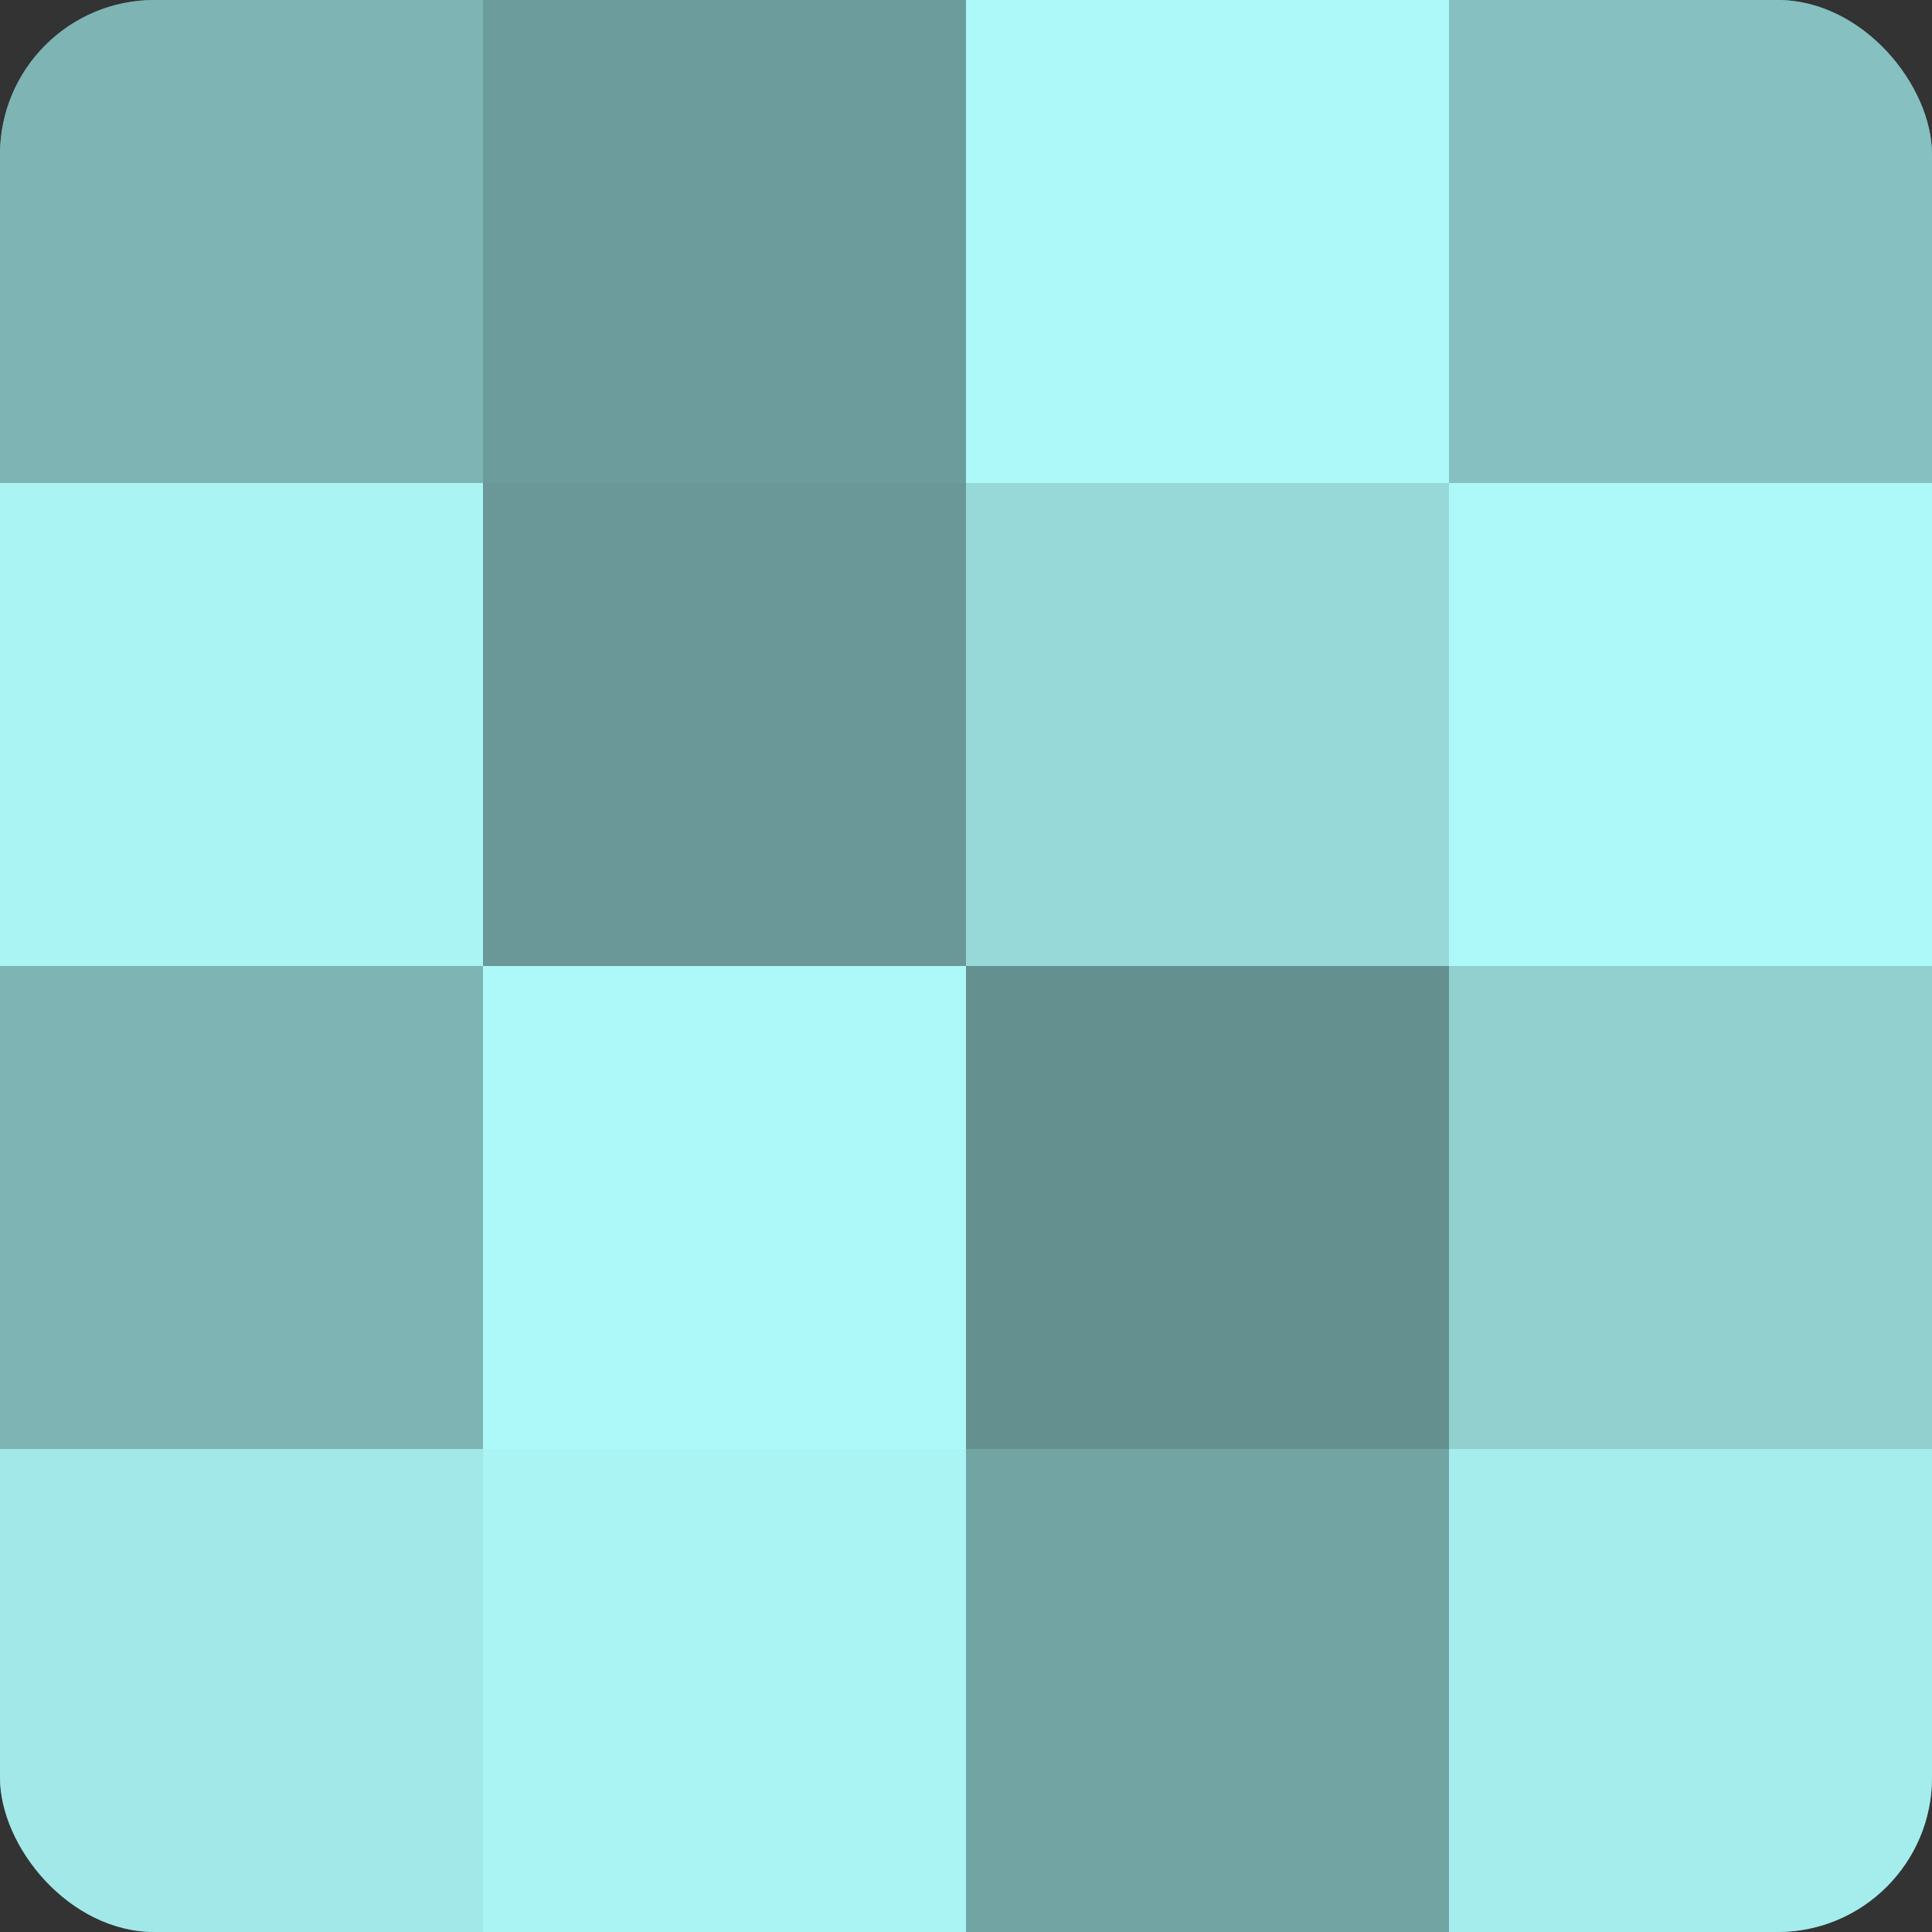
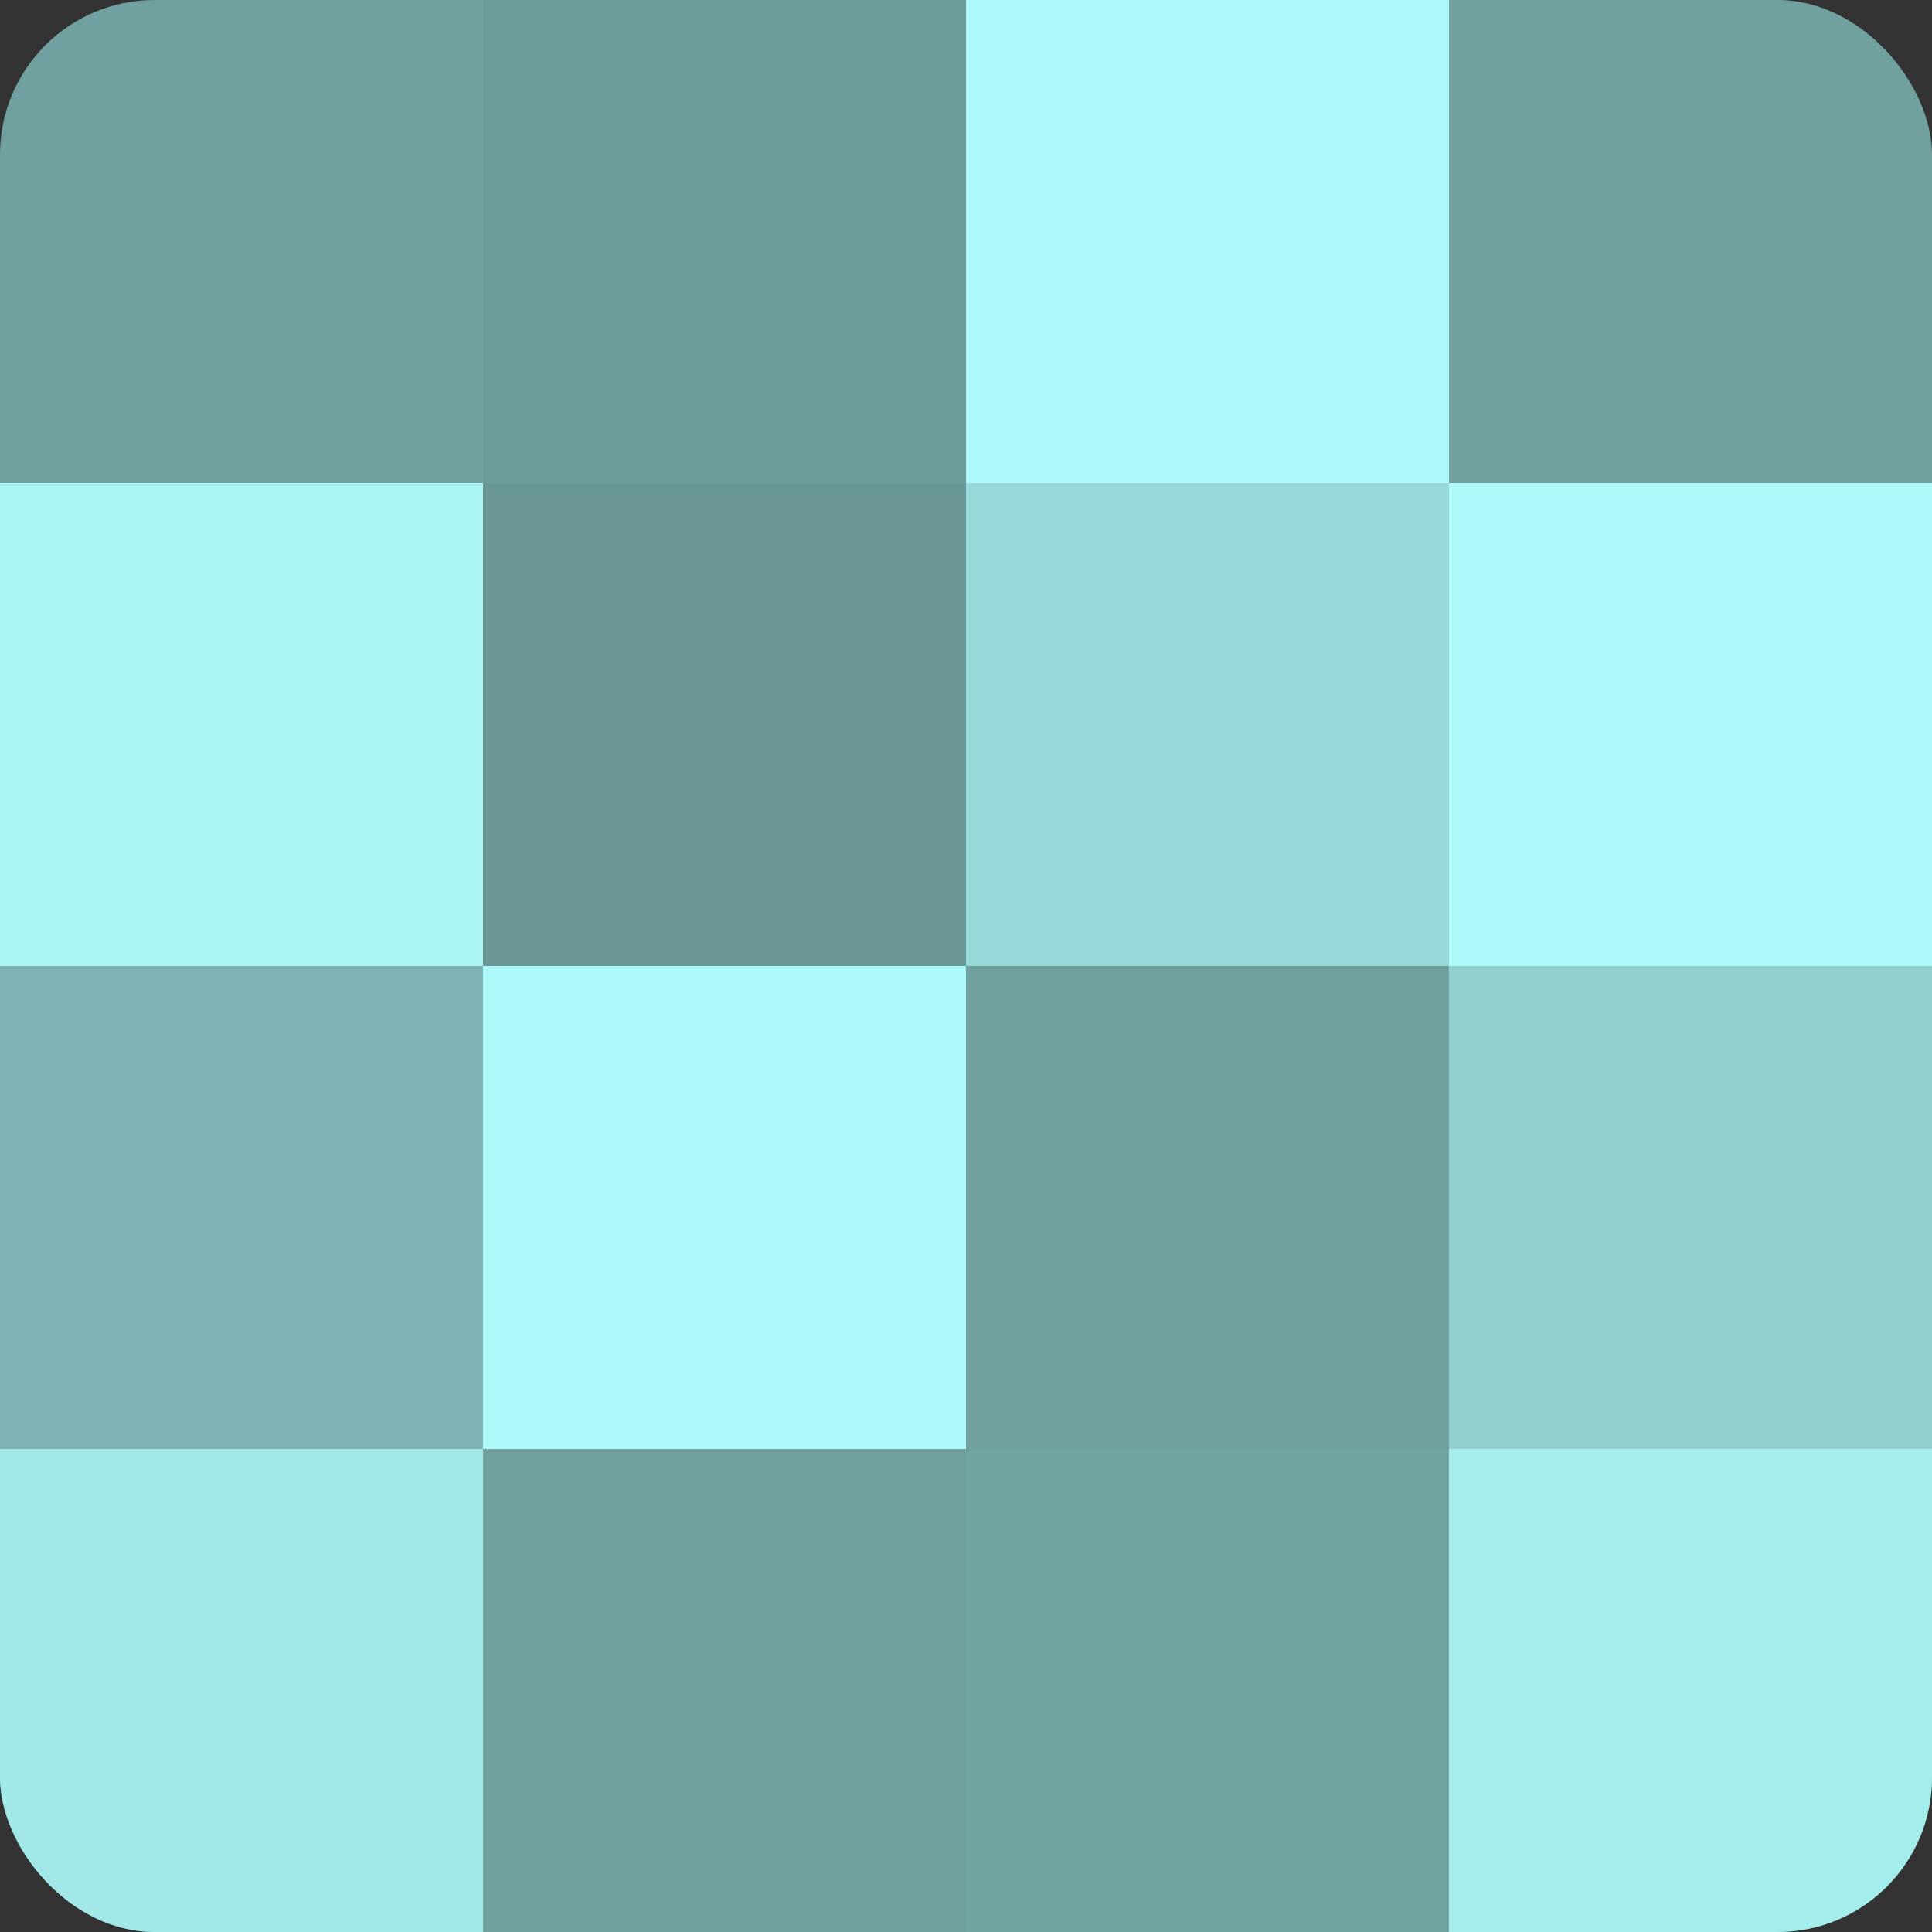
<svg xmlns="http://www.w3.org/2000/svg" width="60" height="60" viewBox="0 0 100 100" preserveAspectRatio="xMidYMid meet">
  <rect x="0" y="0" width="100" height="100" fill="#333333" stroke="none" />
  <defs>
    <clipPath id="c" width="100" height="100">
      <rect width="100" height="100" rx="8" ry="8" />
    </clipPath>
  </defs>
  <g clip-path="url(#c)">
    <rect width="100" height="100" fill="#70a0a0" />
-     <rect width="25" height="25" fill="#7eb4b4" />
    <rect y="25" width="25" height="25" fill="#abf4f4" />
    <rect y="50" width="25" height="25" fill="#7eb4b4" />
    <rect y="75" width="25" height="25" fill="#a2e8e8" />
    <rect x="25" width="25" height="25" fill="#6d9c9c" />
    <rect x="25" y="25" width="25" height="25" fill="#6a9898" />
    <rect x="25" y="50" width="25" height="25" fill="#adf8f8" />
-     <rect x="25" y="75" width="25" height="25" fill="#abf4f4" />
    <rect x="50" width="25" height="25" fill="#adf8f8" />
    <rect x="50" y="25" width="25" height="25" fill="#97d8d8" />
-     <rect x="50" y="50" width="25" height="25" fill="#659090" />
    <rect x="50" y="75" width="25" height="25" fill="#73a4a4" />
-     <rect x="75" width="25" height="25" fill="#86c0c0" />
    <rect x="75" y="25" width="25" height="25" fill="#adf8f8" />
    <rect x="75" y="50" width="25" height="25" fill="#92d0d0" />
    <rect x="75" y="75" width="25" height="25" fill="#a5ecec" />
  </g>
</svg>